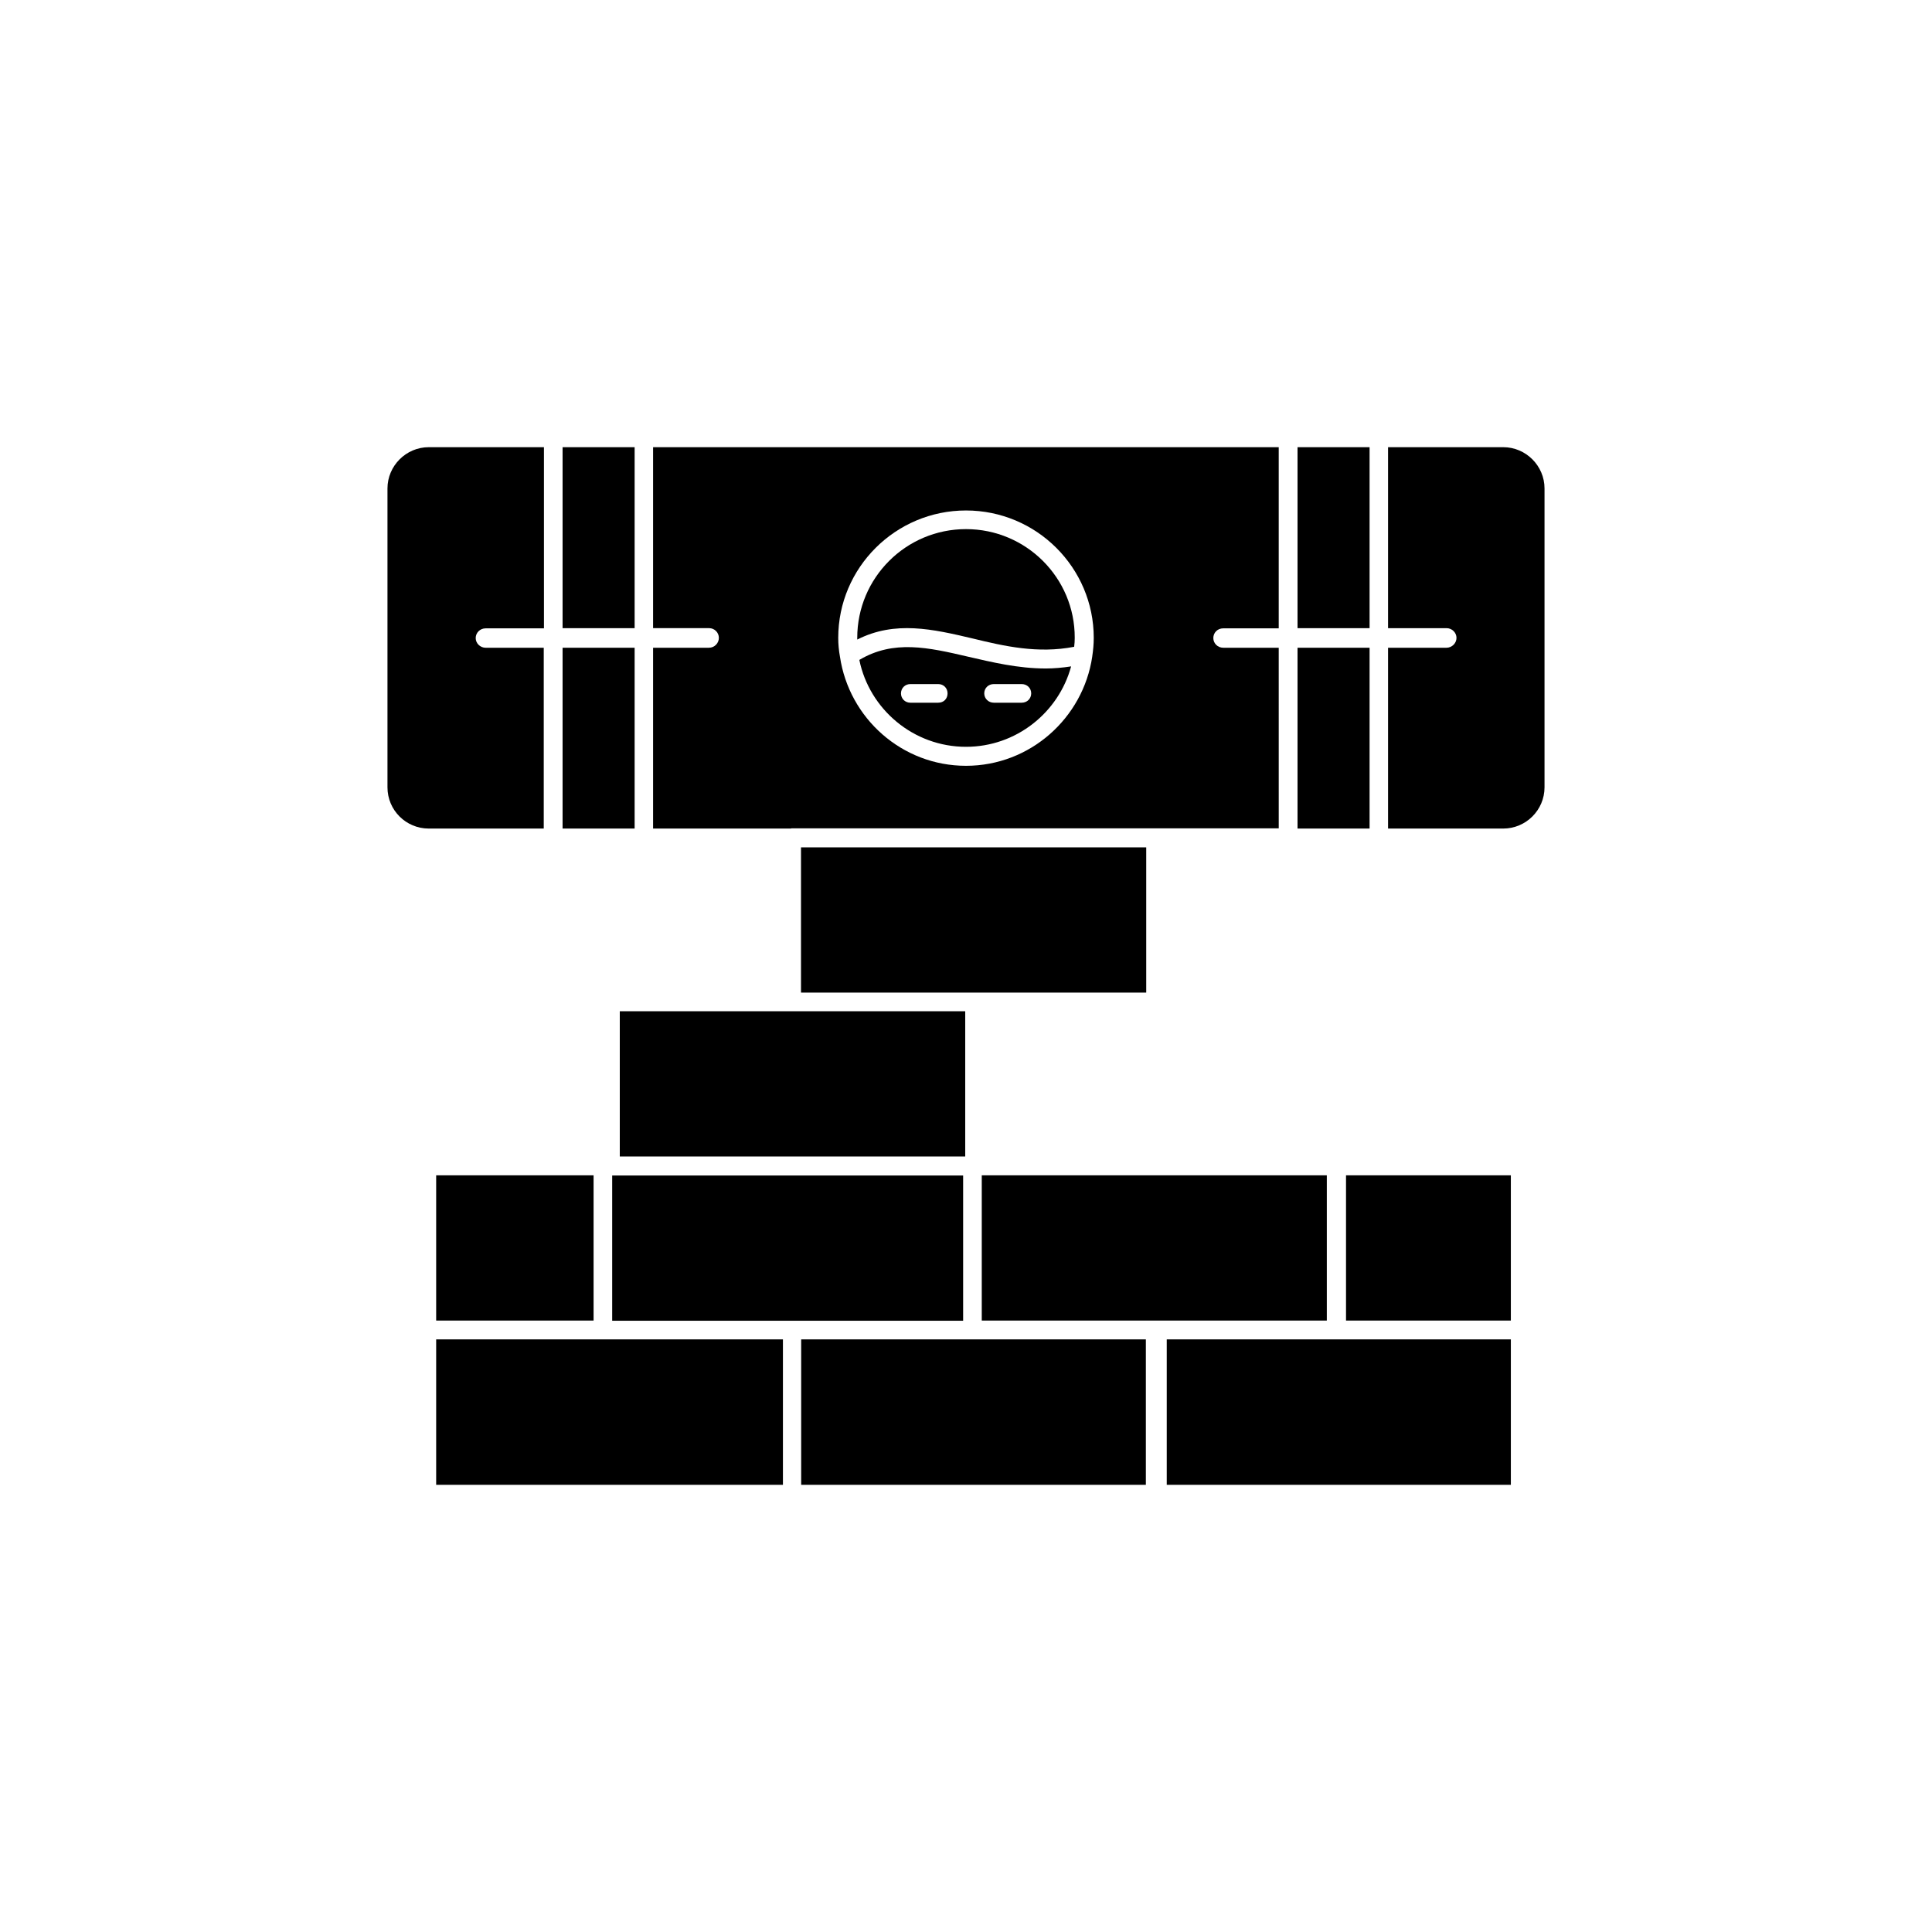
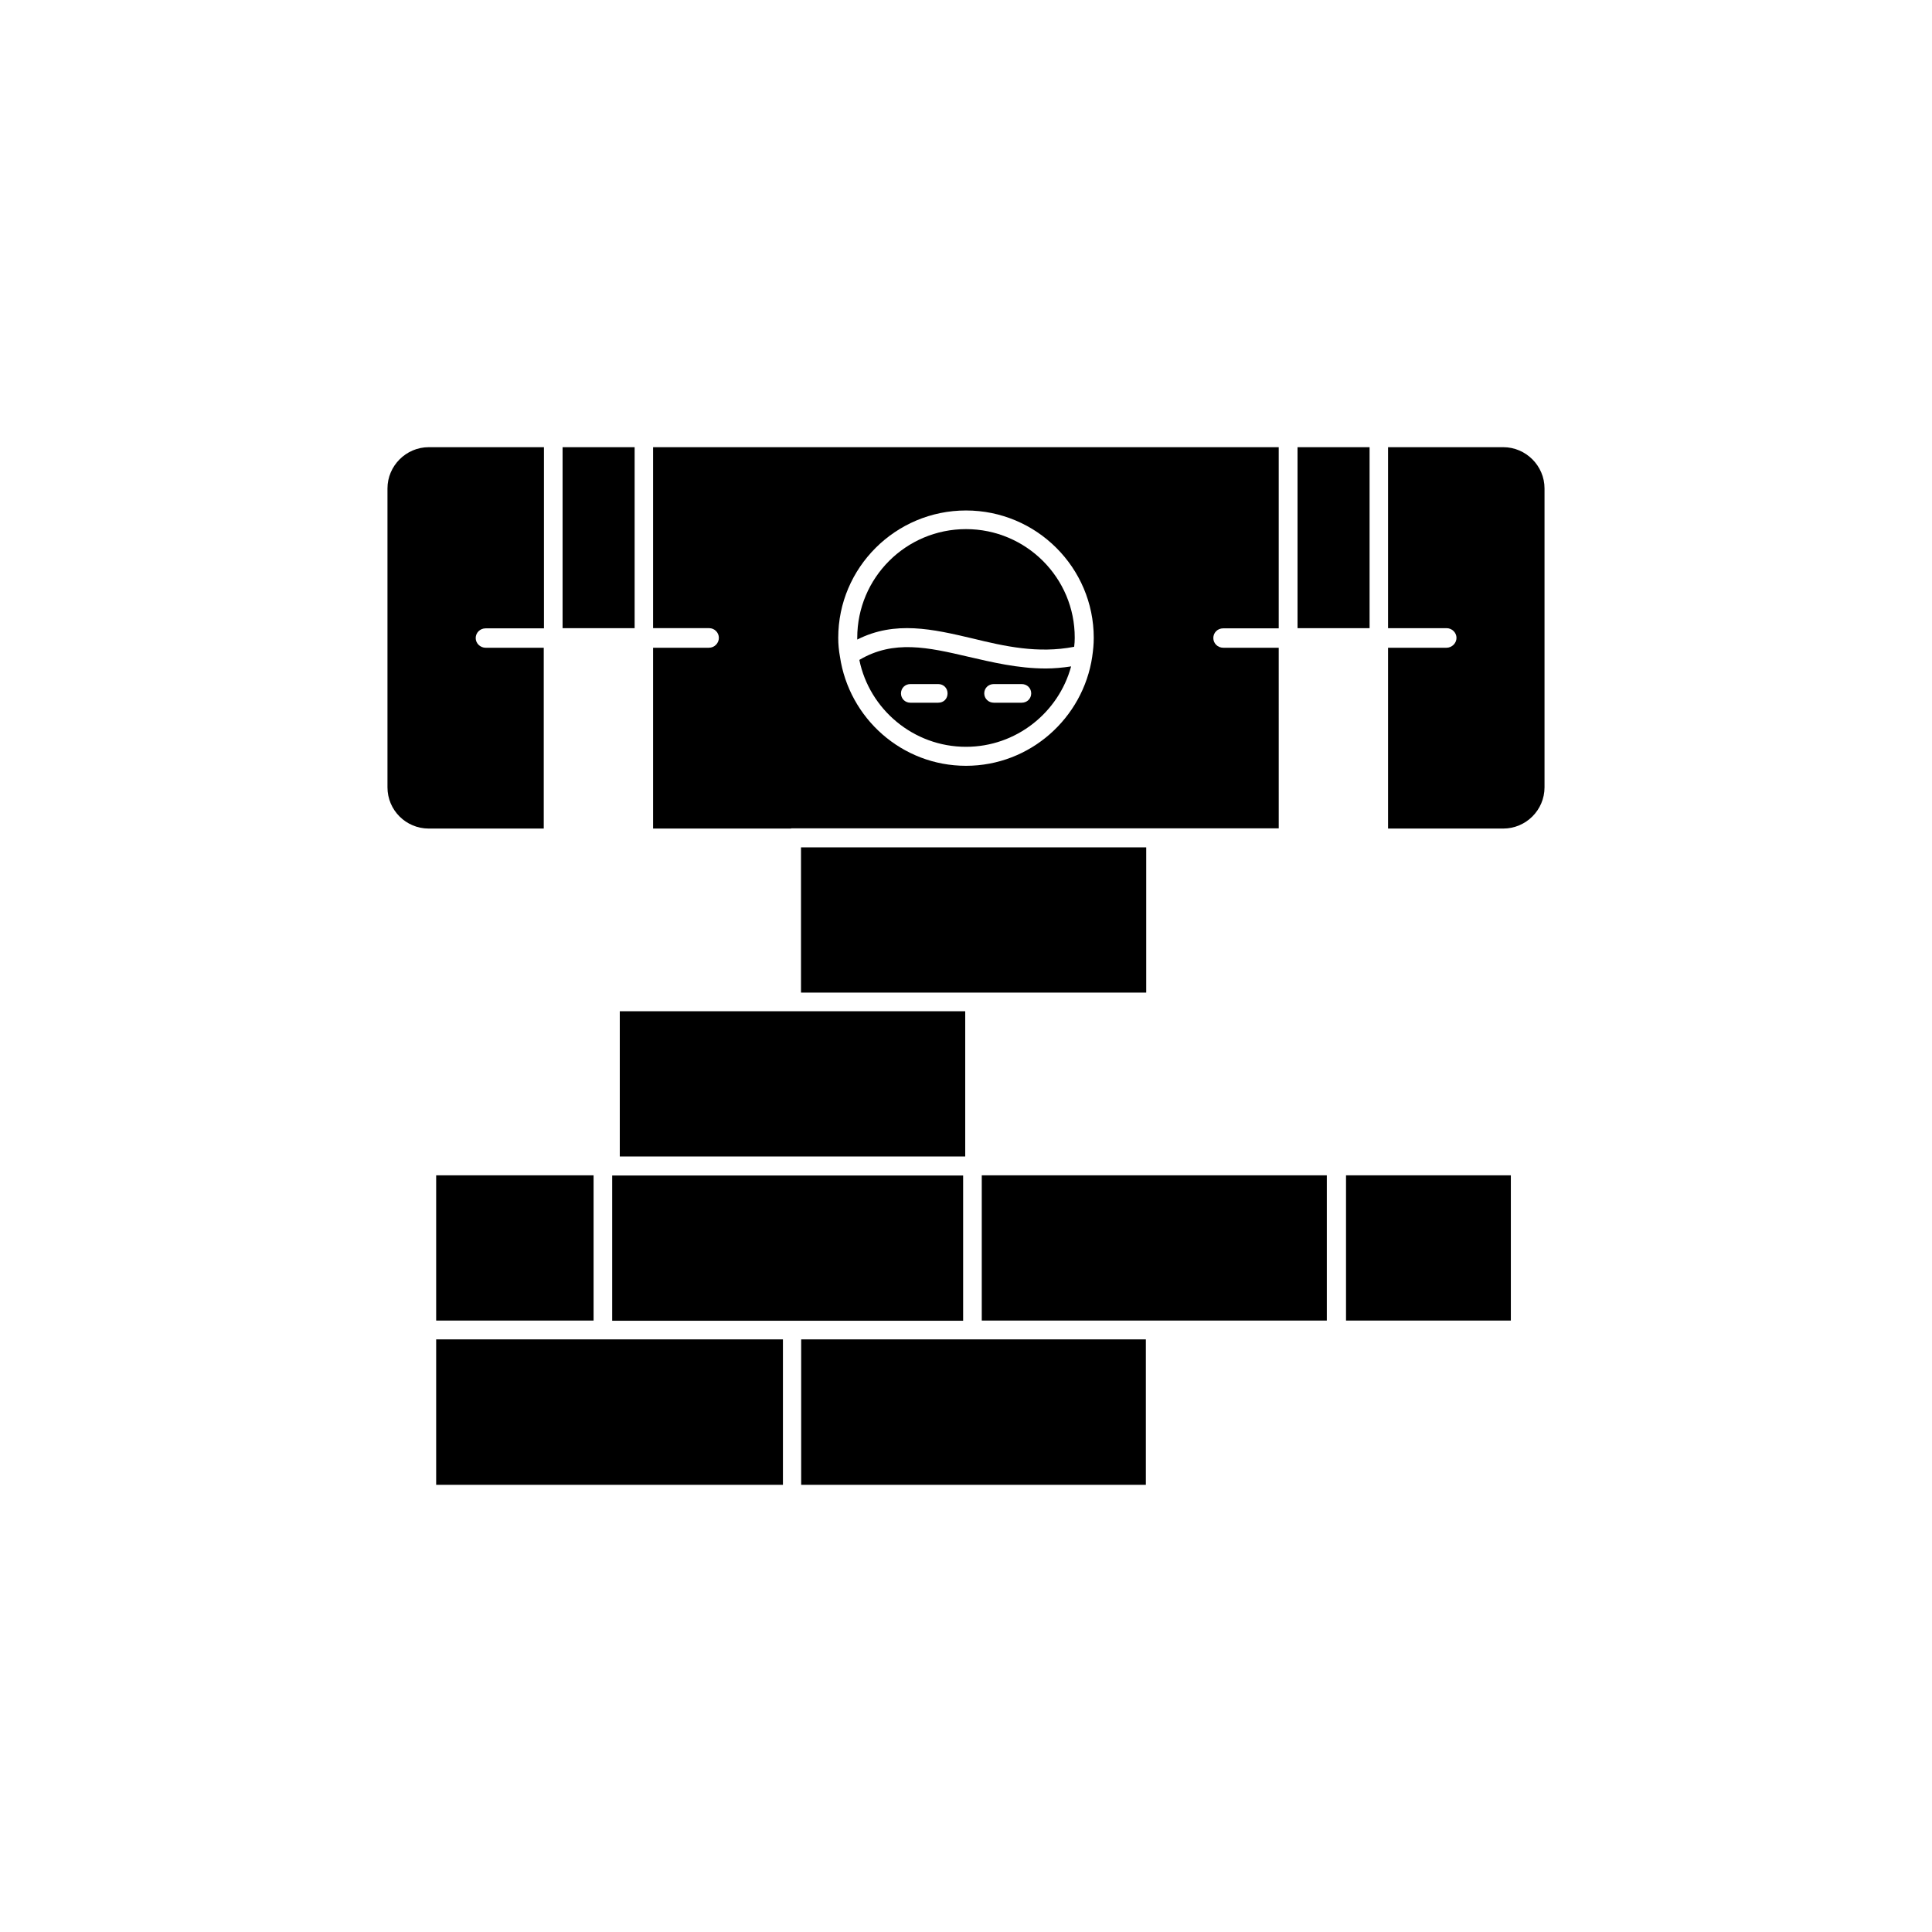
<svg xmlns="http://www.w3.org/2000/svg" fill="#000000" width="800px" height="800px" version="1.1" viewBox="144 144 512 512">
  <g>
    <path d="m288.1 315.66h-15.414c-1.41 0-2.621-1.16-2.621-2.57s1.16-2.57 2.621-2.57h15.469l-0.004-48.012h-30.531c-5.996 0-10.934 4.938-10.934 10.934v79.199c0 6.098 4.938 10.934 10.934 10.934h30.48z" />
    <path d="m542.38 262.51h-30.531v47.961h15.516c1.41 0 2.621 1.16 2.621 2.57 0 1.414-1.207 2.621-2.668 2.621h-15.469v47.914h30.531c5.996 0 10.934-4.887 10.934-10.934v-79.199c0-5.996-4.938-10.934-10.934-10.934z" />
-     <path d="m293.09 315.66h19.094v47.914h-19.094z" />
    <path d="m487.86 262.51h19.094v47.961h-19.094z" />
    <path d="m500.71 455.47h43.68v38.492h-43.68z" />
-     <path d="m453.2 498.95v38.543h91.191v-38.543z" />
    <path d="m495.62 455.47h-91.441v38.492h91.441z" />
    <path d="m353.75 363.52h0.152 96.125 0.203 0.102 32.547l-0.004-47.863h-14.711c-1.461 0-2.621-1.16-2.621-2.57s1.109-2.57 2.621-2.57h14.711v-48.012h-165.8v47.961h14.863c1.41 0 2.57 1.16 2.57 2.57 0 1.414-1.16 2.621-2.621 2.621h-14.812v47.914h36.527s0.102-0.051 0.152-0.051zm46.25-84.238c18.691 0 33.855 15.164 33.855 33.754 0 1.664-0.152 3.273-0.402 4.938v0.051c-2.422 16.273-16.477 28.922-33.453 28.922s-30.984-12.594-33.402-28.918c-0.305-1.664-0.457-3.328-0.457-4.992 0-18.641 15.219-33.754 33.859-33.754z" />
    <path d="m293.09 262.51h19.094v47.961h-19.094z" />
-     <path d="m487.86 315.66h19.094v47.914h-19.094z" />
    <path d="m400.55 318.03c-10.578-2.469-19.75-4.535-28.816 0.855 2.672 13.102 14.359 23.027 28.266 23.027 13.301 0 24.535-9.07 27.859-21.312-2.266 0.352-4.586 0.555-6.699 0.555-7.406 0-14.258-1.664-20.609-3.125zm-7.906 12.195h-7.406c-1.359 0-2.469-1.059-2.469-2.469 0-1.414 1.105-2.469 2.469-2.469h7.406c1.41 0 2.469 1.059 2.469 2.469s-1.008 2.469-2.469 2.469zm22.117 0h-7.406c-1.359 0-2.519-1.059-2.519-2.469s1.109-2.469 2.519-2.469h7.406c1.41 0 2.519 1.059 2.519 2.469-0.004 1.41-1.109 2.469-2.519 2.469z" />
    <path d="m401.71 313.19c8.465 2.066 17.332 4.082 26.953 2.215 0.102-0.754 0.152-1.559 0.152-2.367 0.051-15.918-12.898-28.816-28.816-28.816-15.922 0-28.82 12.898-28.82 28.816v0.453c10.027-5.086 20.051-2.769 30.531-0.301z" />
    <path d="m447.76 407.05v-38.488h-91.488v38.488z" />
    <path d="m259.59 498.95v38.543h91.895v-38.543z" />
    <path d="m356.32 498.95v38.543h91.344v-38.543z" />
    <path d="m399.24 455.52h-93.004v38.488h93.004z" />
    <path d="m259.59 455.47h41.715v38.492h-41.715z" />
    <path d="m308.25 411.99v38.492h91.543v-38.492z" />
  </g>
</svg>